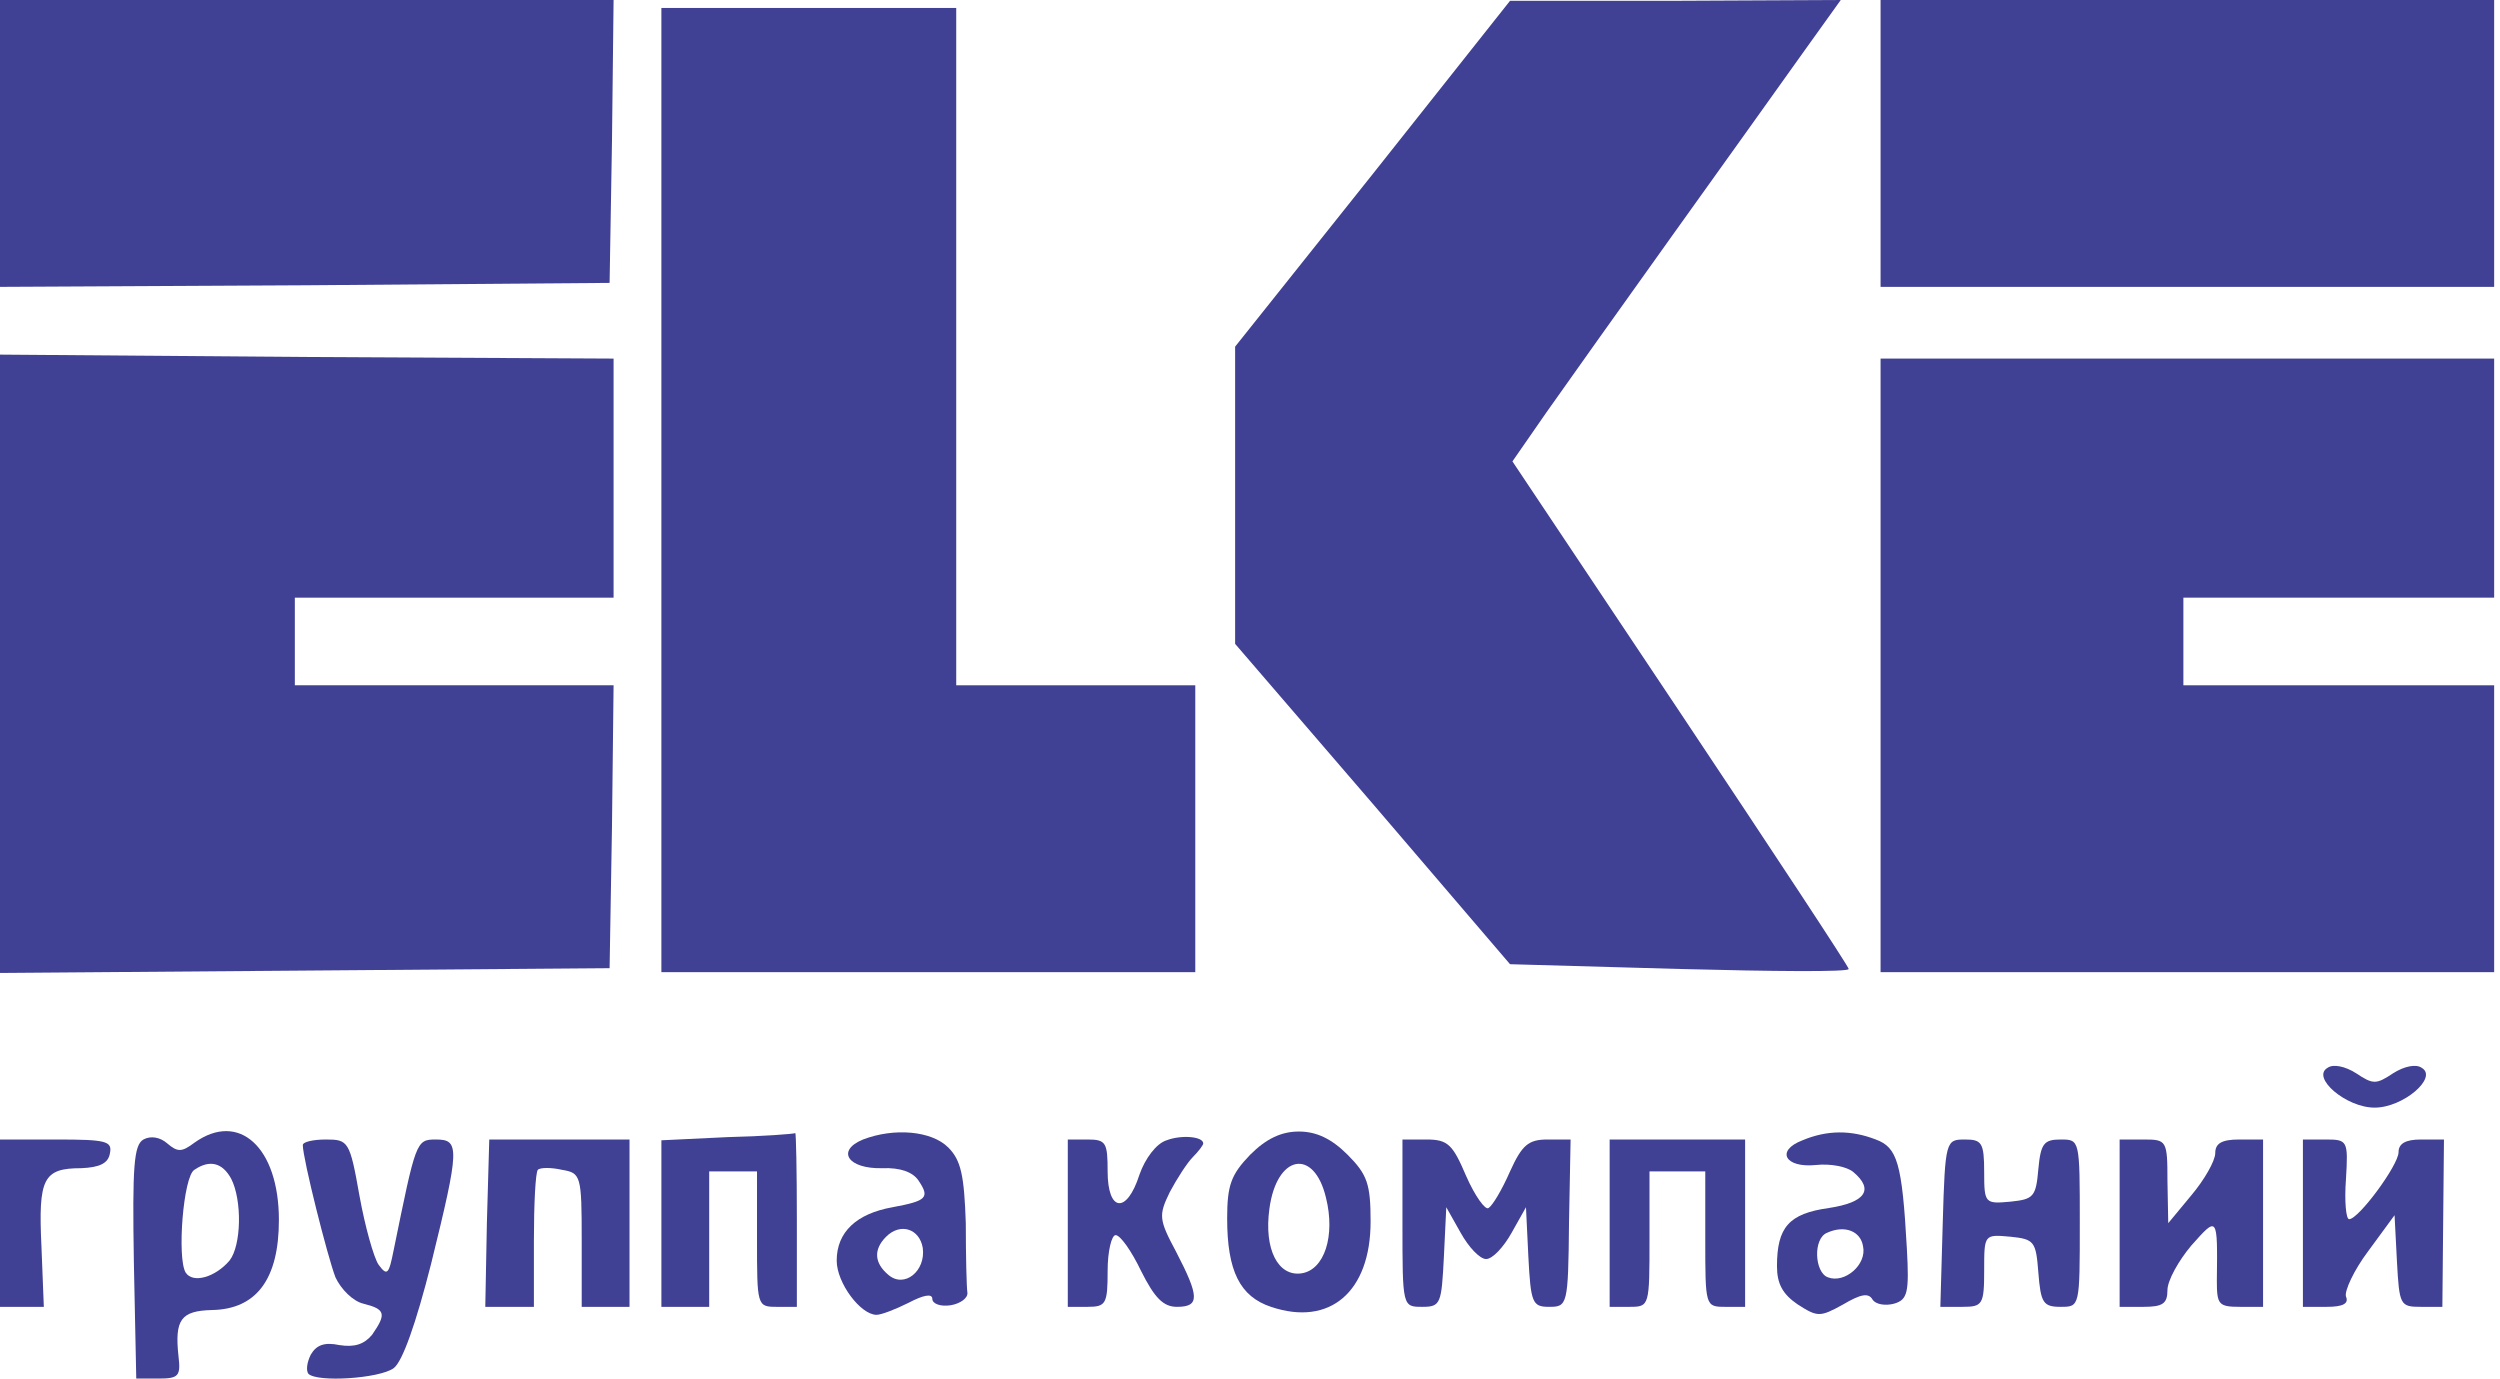
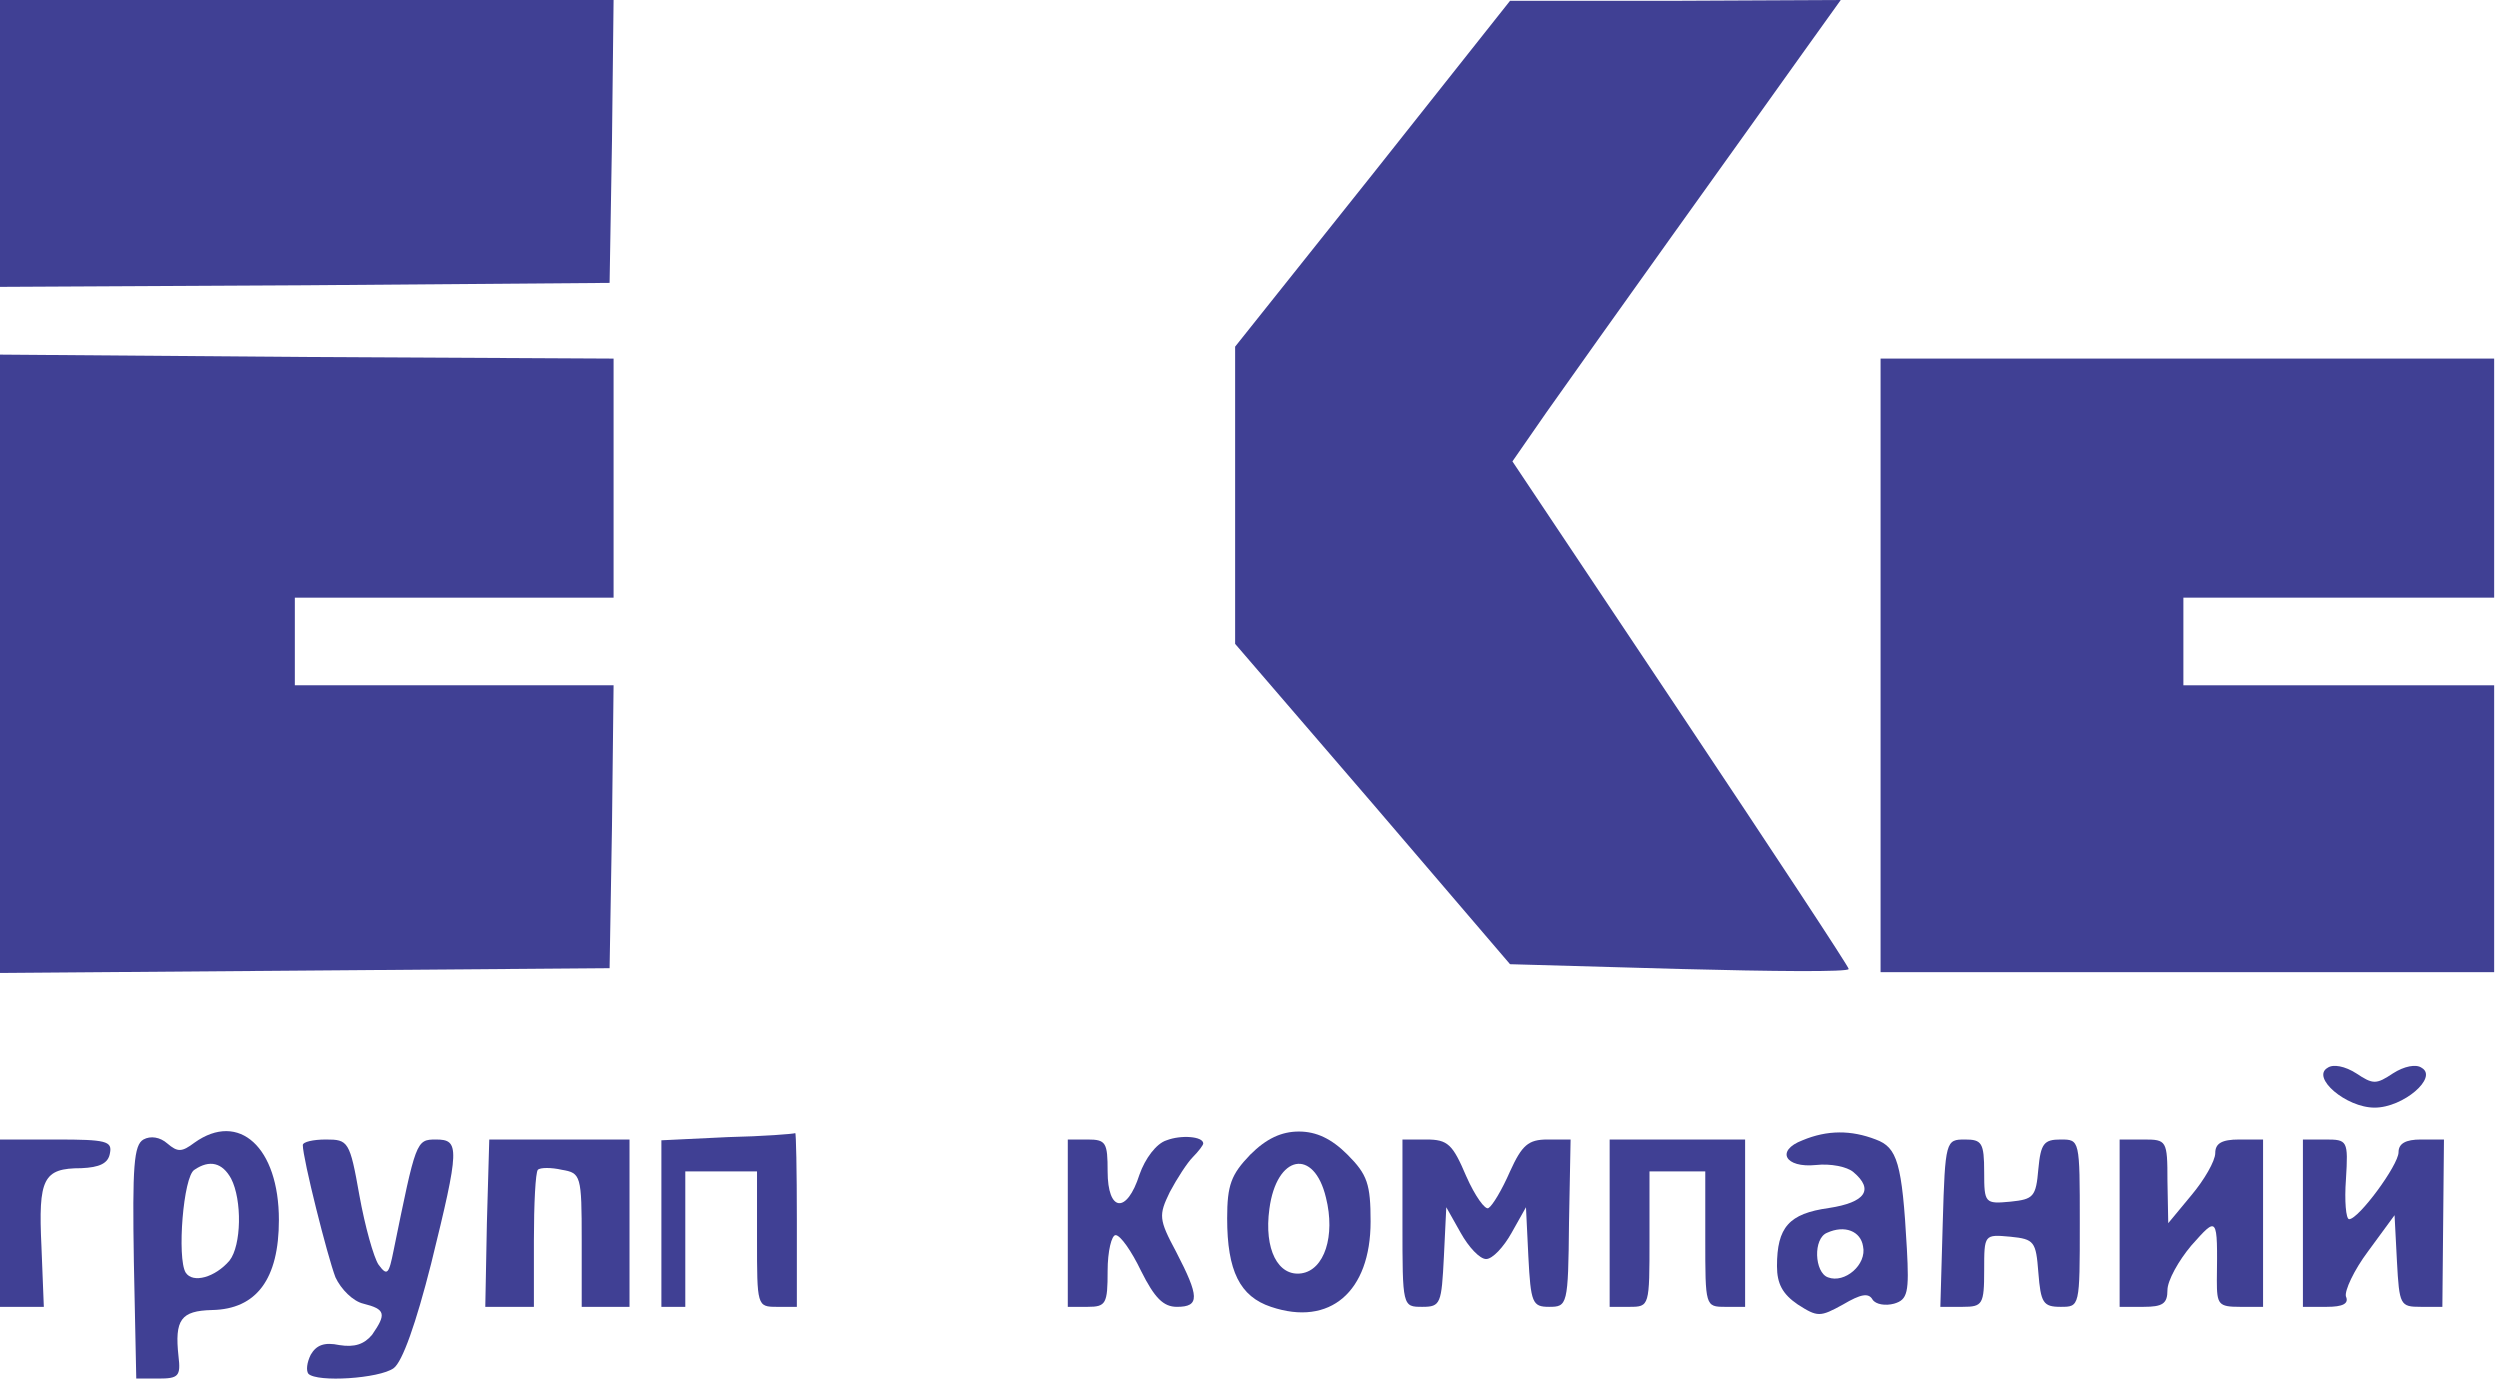
<svg xmlns="http://www.w3.org/2000/svg" width="243" height="134" viewBox="0 0 243 134" fill="none">
  <path d="M0 13.942V27.884L29.665 27.729L59.253 27.497L59.485 13.71L59.64 0H29.82H0V13.942Z" fill="#404094" />
  <path d="M133.454 16.886L120.054 33.694V48.177V62.584L133.454 78.152L146.776 93.721L163.274 94.185C172.258 94.418 179.694 94.495 179.694 94.185C179.694 93.953 172.336 82.799 163.351 69.323L147.008 44.847L150.339 40.045C152.198 37.411 157.697 29.666 162.577 22.85C167.456 16.034 173.11 8.134 175.202 5.19L178.92 0.001L162.809 0.078H146.776L133.454 16.886Z" fill="#404094" />
-   <path d="M182.792 13.942V27.884H212.612H242.432V13.942V0H212.612H182.792V13.942Z" fill="#404094" />
-   <path d="M64.287 47.634V94.494H90.234H116.182V80.552V66.611H104.563H92.945V33.693V0.774H78.616H64.287V47.634Z" fill="#404094" />
  <path d="M0 64.52V94.572L29.665 94.34L59.253 94.108L59.485 80.321L59.64 66.611H44.149H28.658V62.351V58.091H44.149H59.64V46.473V34.855L29.82 34.7L0 34.468V64.52Z" fill="#404094" />
  <path d="M182.792 64.674V94.494H212.612H242.432V80.552V66.611H227.328H212.225V62.351V58.091H227.328H242.432V46.472V34.854H212.612H182.792V64.674Z" fill="#404094" />
  <path d="M226.244 103.789C224.618 104.719 228.026 107.662 230.814 107.662C233.602 107.662 237.01 104.719 235.384 103.789C234.842 103.402 233.68 103.634 232.595 104.332C230.969 105.416 230.659 105.416 229.033 104.332C227.948 103.634 226.786 103.402 226.244 103.789Z" fill="#404094" />
  <path d="M13.942 110.76C13.012 111.302 12.857 113.316 13.012 122.688L13.245 133.996H15.413C17.35 133.996 17.582 133.764 17.35 131.827C16.962 128.264 17.582 127.412 20.603 127.335C24.94 127.258 27.109 124.314 27.109 118.583C27.109 111.534 23.236 107.971 18.899 111.07C17.66 111.999 17.272 111.999 16.265 111.147C15.568 110.527 14.639 110.373 13.942 110.76ZM22.462 114.555C23.546 116.646 23.469 121.061 22.307 122.533C20.913 124.159 18.744 124.779 18.047 123.695C17.195 122.3 17.814 114.323 18.899 113.703C20.37 112.696 21.61 113.006 22.462 114.555Z" fill="#404094" />
-   <path d="M70.716 110.528L64.287 110.837V118.893V127.025H66.611H68.934V120.442V113.858H71.258H73.582V120.442C73.582 126.948 73.582 127.025 75.518 127.025H77.454V118.505C77.454 113.781 77.377 110.063 77.299 110.14C77.144 110.218 74.201 110.45 70.716 110.528Z" fill="#404094" />
-   <path d="M83.883 110.761C81.25 111.845 82.412 113.627 85.742 113.549C87.523 113.472 88.763 113.936 89.305 114.788C90.389 116.415 90.079 116.725 86.749 117.344C83.263 117.964 81.327 119.746 81.327 122.534C81.327 124.703 83.651 127.801 85.2 127.801C85.665 127.801 87.059 127.259 88.298 126.639C89.77 125.864 90.622 125.71 90.622 126.252C90.622 126.716 91.396 127.026 92.403 126.871C93.333 126.716 94.107 126.174 94.03 125.632C93.952 125.167 93.875 122.069 93.875 118.894C93.72 114.246 93.41 112.775 92.171 111.535C90.544 109.909 86.904 109.599 83.883 110.761ZM89.692 121.295C90.002 123.541 87.911 125.245 86.362 123.928C84.968 122.766 84.89 121.45 86.129 120.21C87.523 118.816 89.382 119.436 89.692 121.295Z" fill="#404094" />
+   <path d="M70.716 110.528L64.287 110.837V118.893V127.025H66.611V120.442V113.858H71.258H73.582V120.442C73.582 126.948 73.582 127.025 75.518 127.025H77.454V118.505C77.454 113.781 77.377 110.063 77.299 110.14C77.144 110.218 74.201 110.45 70.716 110.528Z" fill="#404094" />
  <path d="M113.393 110.837C112.386 111.147 111.302 112.619 110.759 114.168C109.52 118.041 107.661 117.808 107.661 113.858C107.661 111.07 107.506 110.76 105.725 110.76H103.789V118.893V127.025H105.725C107.506 127.025 107.661 126.716 107.661 123.54C107.661 121.604 108.049 120.054 108.436 120.054C108.901 120.054 109.985 121.604 110.914 123.54C112.231 126.173 113.083 127.025 114.4 127.025C116.646 127.025 116.569 126.018 114.322 121.681C112.618 118.505 112.618 118.118 113.703 115.872C114.4 114.555 115.407 113.006 115.949 112.464C116.491 111.922 116.956 111.302 116.956 111.147C116.956 110.45 114.787 110.295 113.393 110.837Z" fill="#404094" />
  <path d="M121.526 112.231C119.667 114.168 119.28 115.175 119.28 118.428C119.28 123.54 120.519 126.018 123.54 127.025C129.271 128.962 133.222 125.554 133.222 118.738C133.222 115.097 132.912 114.168 130.975 112.231C129.426 110.682 127.955 109.985 126.251 109.985C124.547 109.985 123.075 110.682 121.526 112.231ZM128.884 116.414C129.814 120.132 128.729 123.462 126.483 123.772C124.237 124.082 122.843 121.448 123.385 117.498C124.082 112.231 127.722 111.534 128.884 116.414Z" fill="#404094" />
  <path d="M175.202 110.837C172.568 111.844 173.498 113.548 176.518 113.238C177.913 113.083 179.539 113.393 180.159 113.935C182.173 115.639 181.321 116.878 177.758 117.42C173.885 117.962 172.723 119.279 172.723 123.074C172.723 124.778 173.265 125.785 174.737 126.792C176.673 128.031 176.906 128.031 179.152 126.792C180.856 125.785 181.63 125.63 182.018 126.328C182.327 126.792 183.257 126.947 184.109 126.715C185.426 126.328 185.581 125.63 185.348 121.37C184.883 113.005 184.419 111.534 182.327 110.759C179.926 109.83 177.603 109.83 175.202 110.837ZM181.088 121.138C181.475 122.92 179.307 124.778 177.68 124.159C176.363 123.694 176.209 120.364 177.603 119.821C179.307 119.047 180.856 119.666 181.088 121.138Z" fill="#404094" />
  <path d="M0 118.893V127.025H2.169H4.26L4.028 121.139C3.718 114.555 4.183 113.548 7.9 113.548C9.682 113.471 10.534 113.084 10.689 112.077C10.921 110.915 10.301 110.76 5.499 110.76H0V118.893Z" fill="#404094" />
  <path d="M29.433 111.302C29.433 112.619 31.834 122.146 32.608 124.16C33.15 125.321 34.312 126.483 35.319 126.716C37.488 127.258 37.565 127.722 36.171 129.736C35.397 130.666 34.467 130.976 32.995 130.743C31.524 130.433 30.749 130.743 30.207 131.673C29.82 132.447 29.742 133.222 29.975 133.532C30.827 134.384 36.868 133.996 38.262 132.989C39.114 132.37 40.431 128.652 41.903 122.843C44.691 111.535 44.691 110.76 42.367 110.76C40.431 110.76 40.431 110.915 38.262 121.526C37.798 123.85 37.643 124.082 36.791 122.92C36.326 122.223 35.474 119.203 34.932 116.182C34.002 110.915 33.847 110.76 31.679 110.76C30.439 110.76 29.433 110.992 29.433 111.302Z" fill="#404094" />
  <path d="M47.325 118.893L47.17 127.025H49.494H51.895V120.597C51.895 117.034 52.05 113.936 52.282 113.703C52.514 113.471 53.599 113.471 54.605 113.703C56.464 114.013 56.542 114.245 56.542 120.519V127.025H58.865H61.189V118.893V110.76H54.373H47.557L47.325 118.893Z" fill="#404094" />
  <path d="M136.319 118.893C136.319 127.025 136.319 127.025 138.256 127.025C140.037 127.025 140.115 126.716 140.347 122.146L140.579 117.344L141.974 119.822C142.748 121.216 143.832 122.378 144.452 122.378C145.072 122.378 146.156 121.216 146.931 119.822L148.325 117.344L148.557 122.146C148.789 126.638 148.944 127.025 150.571 127.025C152.352 127.025 152.43 126.87 152.507 118.893L152.662 110.76H150.416C148.557 110.76 147.937 111.302 146.776 113.858C146.001 115.64 145.072 117.189 144.684 117.421C144.375 117.653 143.368 116.259 142.516 114.323C141.199 111.225 140.734 110.76 138.643 110.76H136.319V118.893Z" fill="#404094" />
  <path d="M156.458 118.893V127.025H158.394C160.331 127.025 160.331 126.948 160.331 120.442V113.858H163.042H165.753V120.442C165.753 126.948 165.753 127.025 167.689 127.025H169.625V118.893V110.76H163.042H156.458V118.893Z" fill="#404094" />
  <path d="M188.834 118.893L188.602 127.025H190.77C192.707 127.025 192.862 126.793 192.862 123.462C192.862 119.977 192.862 119.977 195.418 120.209C197.741 120.442 197.896 120.674 198.128 123.695C198.361 126.638 198.593 127.025 200.297 127.025C202.156 127.025 202.156 127.025 202.156 118.893C202.156 110.76 202.156 110.76 200.297 110.76C198.671 110.76 198.361 111.147 198.128 113.626C197.896 116.337 197.664 116.569 195.418 116.801C192.939 117.034 192.862 116.956 192.862 113.936C192.862 111.07 192.629 110.76 191.003 110.76C189.144 110.76 189.066 110.837 188.834 118.893Z" fill="#404094" />
  <path d="M206.028 118.893V127.025H208.352C210.211 127.025 210.676 126.716 210.676 125.399C210.676 124.469 211.76 122.533 212.999 121.061C215.555 118.196 215.555 118.118 215.478 124.469C215.478 126.793 215.633 127.025 217.724 127.025H219.97V118.893V110.76H217.646C215.942 110.76 215.323 111.147 215.323 112.077C215.323 112.851 214.238 114.71 212.999 116.182L210.753 118.893L210.676 114.788C210.676 110.837 210.598 110.76 208.352 110.76H206.028V118.893Z" fill="#404094" />
  <path d="M223.843 118.893V127.025H226.167C227.716 127.025 228.336 126.716 228.026 126.018C227.871 125.476 228.8 123.462 230.195 121.604L232.751 118.118L232.983 122.61C233.215 126.87 233.293 127.025 235.307 127.025H237.398L237.475 118.893L237.553 110.76H235.307C233.835 110.76 233.138 111.147 233.138 111.999C233.138 113.239 229.265 118.505 228.336 118.505C228.026 118.505 227.871 116.724 228.026 114.633C228.258 110.837 228.181 110.76 226.012 110.76H223.843V118.893Z" fill="#404094" />
</svg>